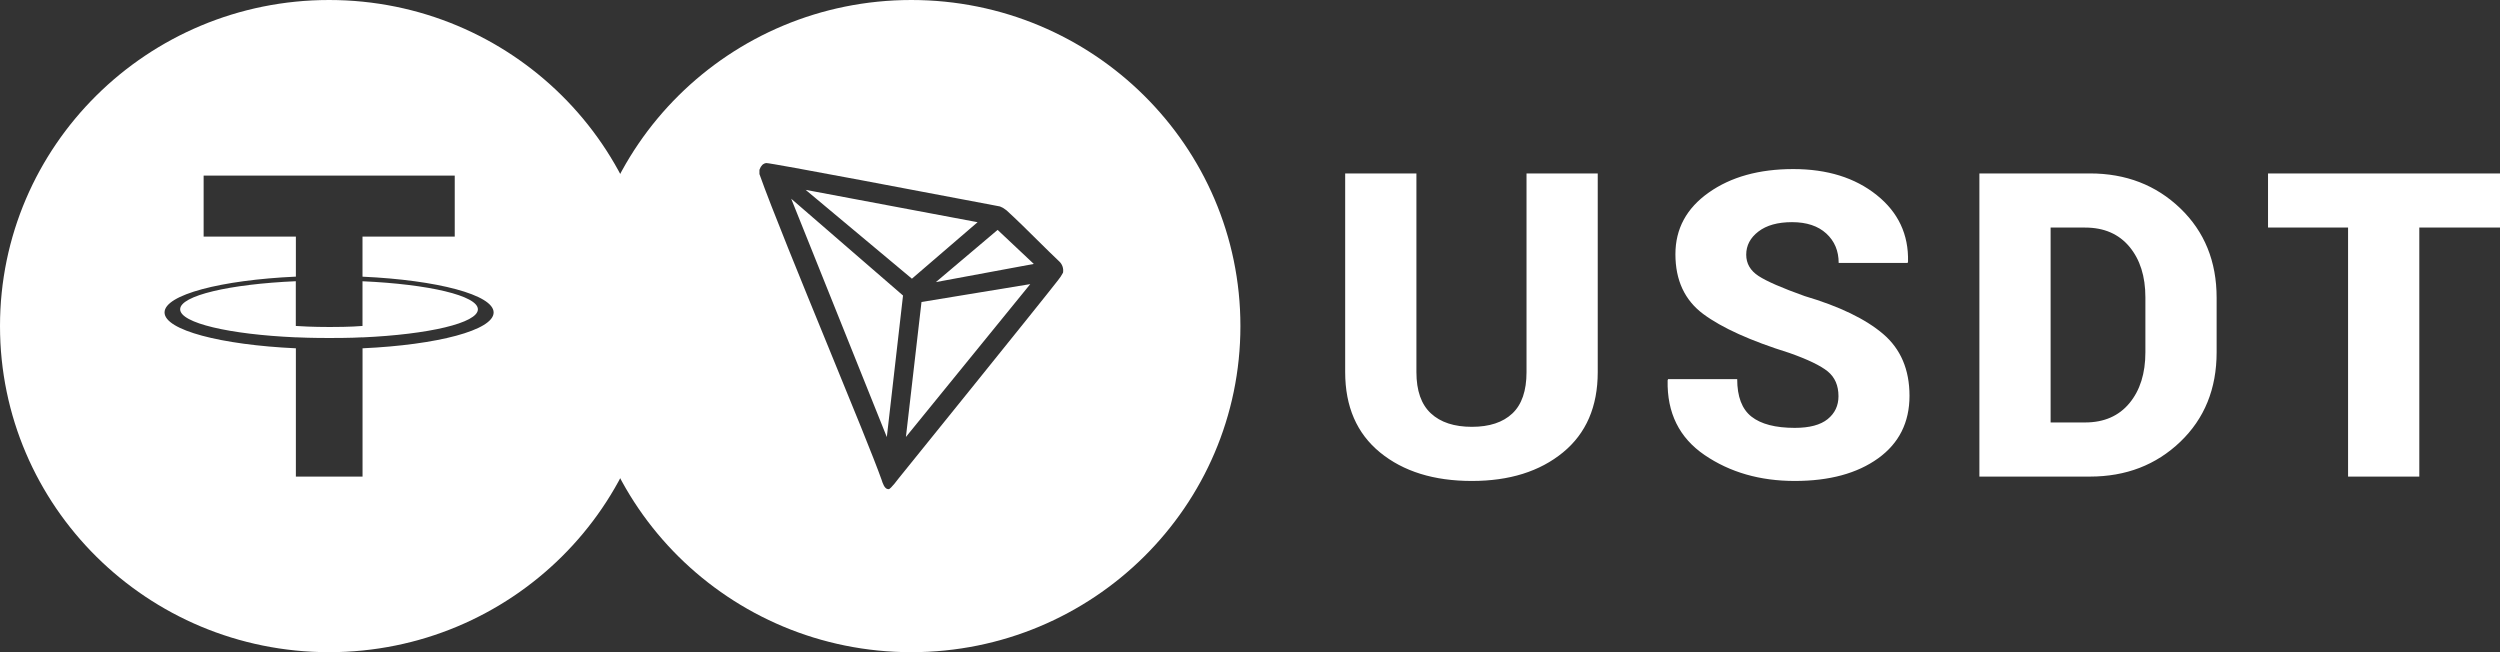
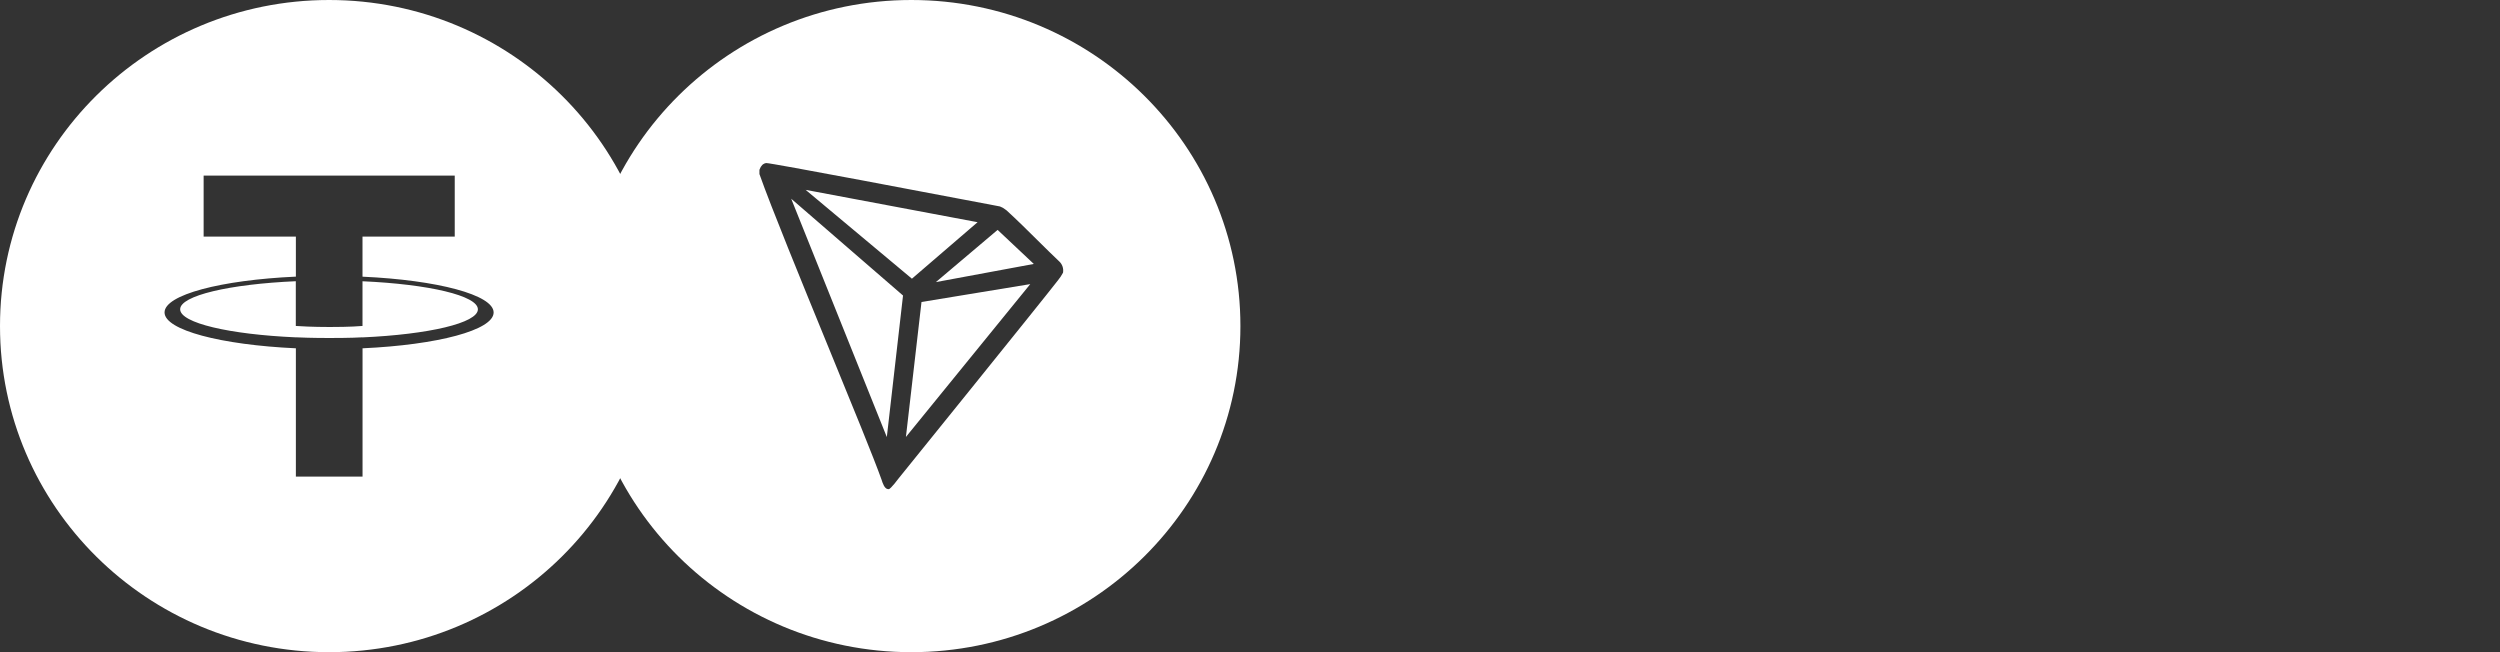
<svg xmlns="http://www.w3.org/2000/svg" width="115" height="30" viewBox="0 0 115 30" fill="none">
  <rect x="0" y="0" width="115" height="30" fill="#333333" stroke="none" />
  <g clip-path="url(#clip0_1_44)">
    <path fill-rule="evenodd" clip-rule="evenodd" d="M57.059 15C57.059 23.284 50.282 30 41.921 30C33.56 30 26.783 23.284 26.783 15C26.783 6.716 33.56 0 41.921 0C50.282 0 57.059 6.716 57.059 15ZM47.752 11.077C48.099 11.42 48.431 11.749 48.718 12.019C48.864 12.149 48.933 12.348 48.899 12.544C48.834 12.667 48.757 12.783 48.669 12.891C47.996 13.767 41.343 21.998 41.343 21.998C41.343 21.998 40.971 22.5 40.884 22.5H40.847C40.684 22.486 40.597 22.21 40.551 22.064L40.551 22.064C40.202 21.083 39.199 18.635 38.121 16.003C36.846 12.889 35.466 9.516 34.934 8.006V7.981V7.814L34.946 7.784C34.971 7.71 35.011 7.643 35.065 7.587L35.109 7.552C35.149 7.525 35.194 7.507 35.242 7.5C35.403 7.48 43.232 8.971 45.648 9.43C45.782 9.456 45.899 9.478 45.998 9.497C46.09 9.531 46.176 9.58 46.253 9.642L46.299 9.675C46.752 10.086 47.266 10.595 47.752 11.077ZM45.89 10.575L43.05 12.977L47.555 12.141L45.89 10.575ZM37.059 8.733L41.948 12.82L44.969 10.221L37.059 8.733ZM47.392 13.069L42.389 13.892L41.672 20.1L47.392 13.069ZM41.539 13.594L36.395 9.141L40.794 20.105L41.539 13.594Z" fill="white" />
-     <path d="M67.707 22.124C69.433 22.124 70.83 21.687 71.897 20.812C72.963 19.937 73.496 18.705 73.496 17.115V7.978H70.22V17.115C70.22 17.977 70.002 18.612 69.567 19.021C69.132 19.43 68.512 19.634 67.707 19.634C66.894 19.634 66.266 19.428 65.822 19.016C65.377 18.604 65.155 17.971 65.155 17.115V7.978H61.878V17.115C61.878 18.705 62.413 19.937 63.482 20.812C64.552 21.687 65.96 22.124 67.707 22.124ZM82.559 22.124C84.151 22.124 85.428 21.778 86.392 21.085C87.355 20.392 87.837 19.433 87.837 18.207C87.837 17 87.432 16.052 86.624 15.362C85.815 14.673 84.612 14.092 83.013 13.619C81.976 13.249 81.269 12.941 80.892 12.695C80.515 12.449 80.326 12.122 80.326 11.713C80.326 11.292 80.513 10.937 80.887 10.65C81.261 10.363 81.776 10.219 82.433 10.219C83.104 10.219 83.629 10.393 84.009 10.741C84.389 11.089 84.579 11.541 84.579 12.096H87.75L87.769 12.039C87.801 10.787 87.32 9.764 86.324 8.969C85.329 8.174 84.051 7.777 82.492 7.777C80.919 7.777 79.622 8.137 78.601 8.859C77.579 9.58 77.069 10.525 77.069 11.694C77.069 12.894 77.497 13.812 78.354 14.448C79.212 15.083 80.529 15.678 82.308 16.234C83.158 16.534 83.748 16.818 84.077 17.086C84.405 17.355 84.57 17.734 84.57 18.226C84.57 18.66 84.404 19.011 84.072 19.28C83.74 19.548 83.236 19.682 82.559 19.682C81.67 19.682 81.006 19.509 80.568 19.165C80.13 18.82 79.911 18.245 79.911 17.441H76.731L76.711 17.498C76.679 18.992 77.246 20.137 78.412 20.932C79.579 21.727 80.961 22.124 82.559 22.124ZM96.136 21.923C97.792 21.923 99.177 21.39 100.292 20.324C101.407 19.257 101.965 17.884 101.965 16.205V13.696C101.965 12.023 101.407 10.652 100.292 9.582C99.177 8.513 97.792 7.978 96.136 7.978H91.052V21.923H96.136ZM95.914 19.433H94.328V10.468H95.914C96.784 10.468 97.463 10.762 97.953 11.349C98.443 11.937 98.688 12.712 98.688 13.677V16.205C98.688 17.176 98.443 17.956 97.953 18.547C97.463 19.137 96.784 19.433 95.914 19.433ZM111.288 21.923V10.468H115V7.978H104.329V10.468H108.011V21.923H111.288Z" fill="white" />
    <path fill-rule="evenodd" clip-rule="evenodd" d="M30.276 15C30.276 23.284 23.499 30 15.138 30C6.778 30 0 23.284 0 15C0 6.716 6.778 0 15.138 0C23.499 0 30.276 6.716 30.276 15ZM16.675 15.516V15.518V15.52C19.714 15.384 21.983 14.859 21.983 14.229C21.983 13.599 19.716 13.073 16.675 12.938V14.994C16.587 15.002 16.113 15.042 15.166 15.042C14.378 15.042 13.806 15.008 13.607 14.994V12.936C10.562 13.069 8.287 13.598 8.287 14.227C8.287 14.859 10.56 15.384 13.607 15.518V15.516C13.804 15.526 14.36 15.548 15.152 15.548C16.143 15.548 16.588 15.522 16.675 15.516ZM16.675 10.884V12.725L16.677 12.727C20.119 12.884 22.707 13.564 22.707 14.374C22.707 15.187 20.119 15.865 16.677 16.022V21.923H13.61V16.022C10.163 15.863 7.569 15.185 7.569 14.372C7.569 13.56 10.161 12.882 13.61 12.725V10.884H9.367V8.077H20.918V10.884H16.675Z" fill="white" />
  </g>
  <defs>
    <clipPath id="clip0_1_44">
      <rect width="115" height="30" fill="white" />
    </clipPath>
  </defs>
</svg>